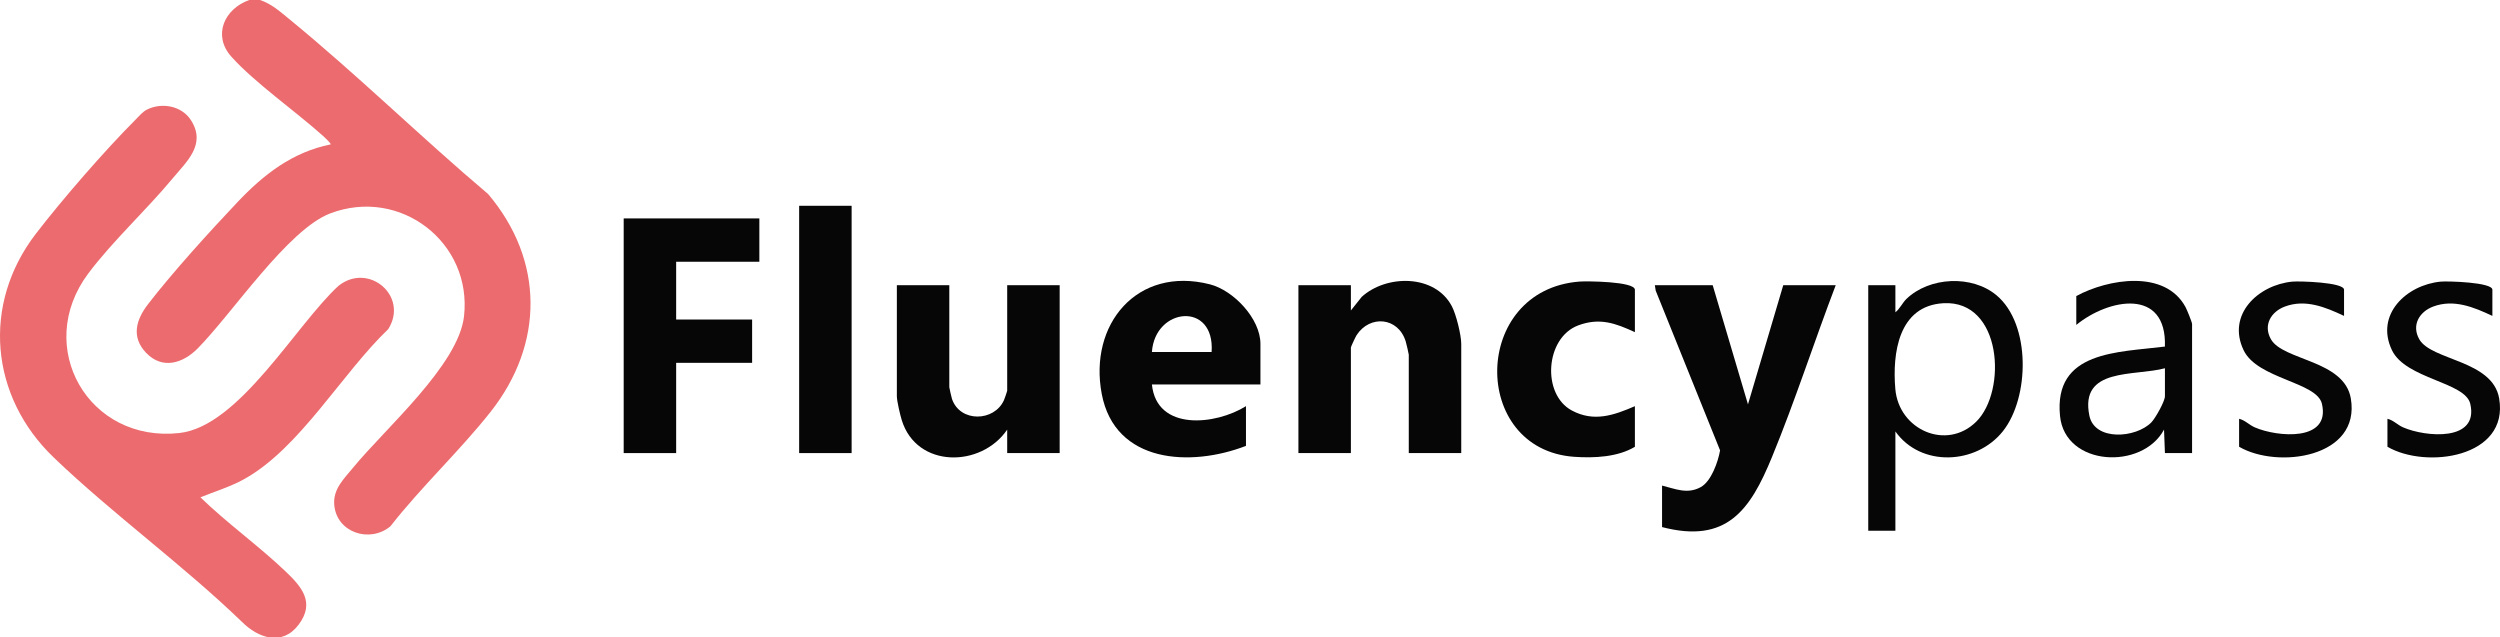
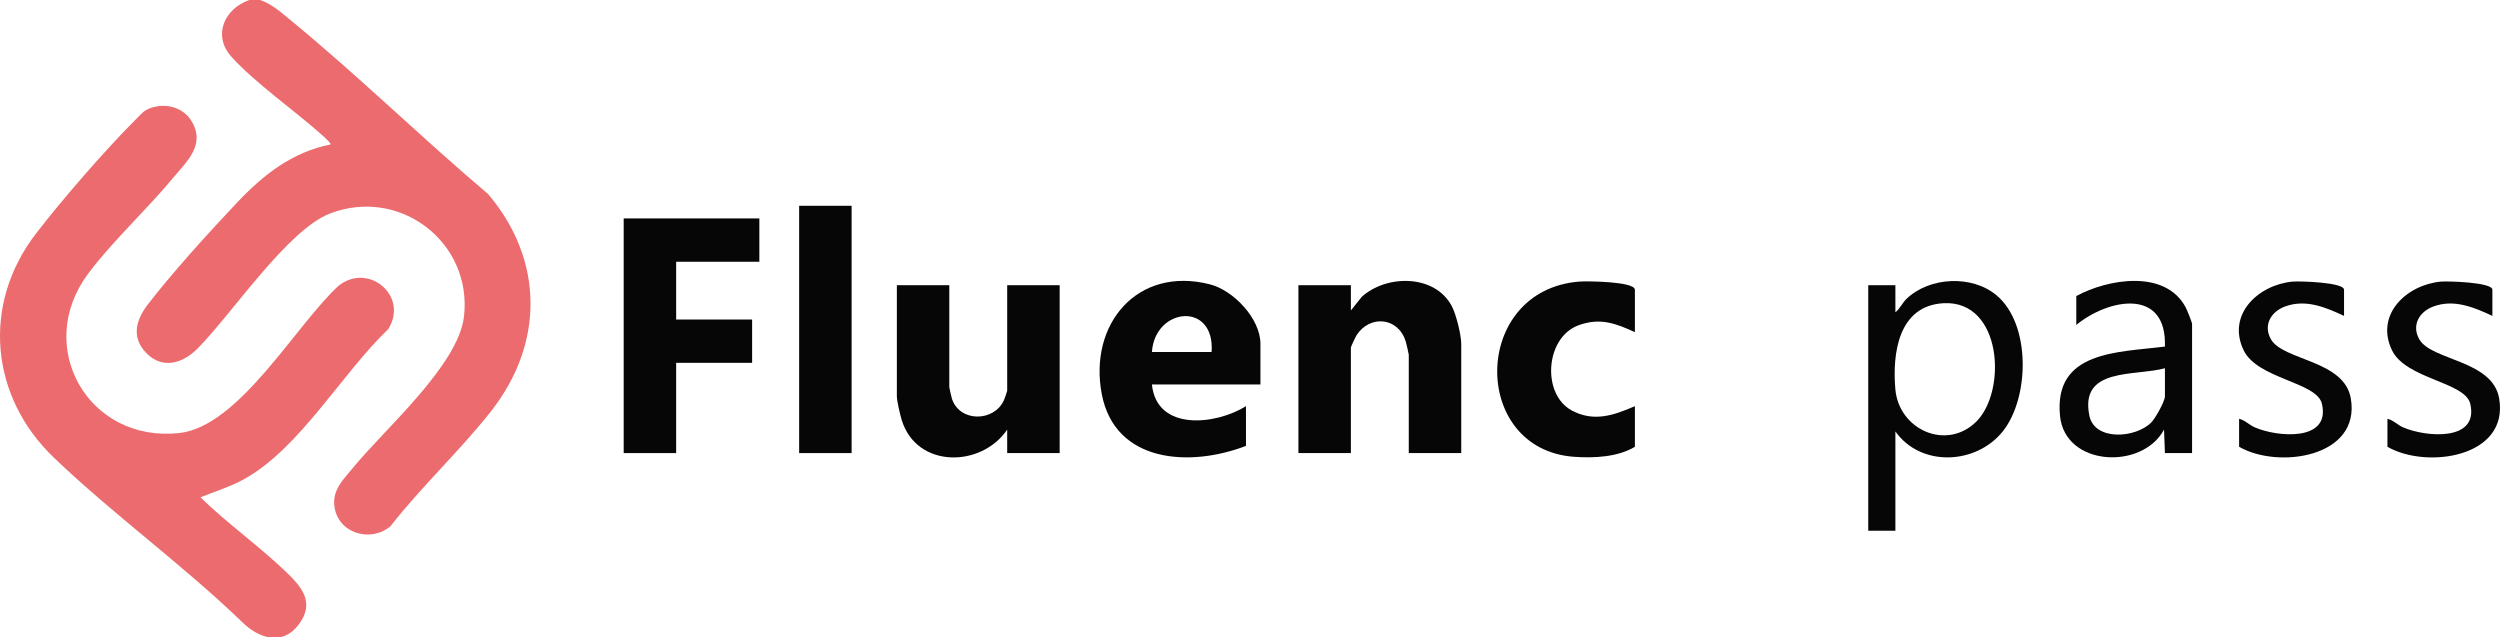
<svg xmlns="http://www.w3.org/2000/svg" id="Camada_2" data-name="Camada 2" viewBox="0 0 1296 330.42">
  <defs>
    <style>
      .cls-1 {
        fill: #060607;
      }

      .cls-2 {
        fill: #ec6b6e;
      }
    </style>
  </defs>
  <g id="Camada_4" data-name="Camada 4">
    <g>
      <path class="cls-2" d="M134.83,0c6.1,2.14,10.13,5.82,15.02,9.81,35.15,28.73,68.42,61.4,103.17,90.76,29.11,34.29,29.09,77.67,1.4,112.8-16.04,20.34-35.99,38.92-52.02,59.45-10.76,8.96-28.08,3.21-29.14-11.29-.6-8.14,5.16-13.44,9.86-19.18,16.59-20.25,54.57-53.09,57.43-78.38,4.32-38.31-33.14-67.15-69.38-53.33-22.01,8.4-50.76,51.85-68.67,69.97-7.6,7.69-18.22,11.16-26.73,2.32-7.92-8.23-5.18-17.26.96-25.23,12.71-16.5,31.9-37.59,46.38-52.91,13.5-14.29,28.48-25.95,48.31-29.94.31-.4-3.09-3.63-3.74-4.21-14.08-12.66-35.78-27.88-47.74-41.26-9.91-11.08-3.57-24.85,9.28-29.38h5.63Z" />
      <path class="cls-2" d="M175.48,148.18c15.58-12.44,36.57,5.34,25.78,22.45-23.95,22.86-45.92,61.91-74.85,77.84-7.2,3.96-14.95,6.26-22.51,9.34,13.82,13.43,30.2,25.13,44.07,38.35,8.3,7.91,15.5,16.04,6.94,27.54s-21.08,7.08-29.47-1.31c-30.78-29.7-66.76-55.7-97.53-85.16-33.11-31.69-37.44-79.45-9.34-116.03,13.57-17.66,35.82-43.27,51.53-59,1.72-1.73,3.81-4.22,5.93-5.31,7.73-3.97,18.2-2.1,23.01,5.49,7.96,12.55-2.2,21.27-9.68,30.27-13.55,16.32-31.11,32.45-43.6,49.13-28.49,38.05.12,87.93,47.24,82.7,31-3.44,60.45-56.13,82.48-76.31Z" />
-       <path class="cls-1" d="M887.86,147.85l18.29,61.77,18.29-61.77h27.2c-11.27,29.54-21.04,59.89-33.06,89.13-11.23,27.34-23.36,45.03-56.97,36.26v-21.52c6.91,1.7,13.09,4.62,20.04.81,5.49-3,9.01-13.17,10.04-19.05l-33.37-82.81-.45-2.82h30.01Z" />
      <path class="cls-1" d="M757.51,234.88h-27.2v-51c0-.46-1.29-5.9-1.58-6.85-3.9-12.71-18.61-13.85-25.47-3.29-.53.82-2.96,5.99-2.96,6.4v54.74h-27.2v-87.03h27.2v13.1l5.61-7.04c12.79-11.66,37.96-11.85,46.74,4.87,2.22,4.22,4.86,14.88,4.86,19.49v56.62Z" />
      <path class="cls-1" d="M492.12,147.85v52.87c0,.31,1.16,5.45,1.39,6.1,4.21,12.28,21.91,11.83,26.94.64.31-.68,1.68-4.61,1.68-4.87v-54.74h27.2v87.03h-27.2v-12.16c-13.51,19.84-46.93,20.11-54.65-4.89-.84-2.72-2.55-9.97-2.55-12.43v-57.55h27.2Z" />
      <polygon class="cls-1" points="393.65 113.23 393.65 135.69 350.52 135.69 350.52 165.64 389.9 165.64 389.9 188.09 350.52 188.09 350.52 234.88 323.32 234.88 323.32 113.23 393.65 113.23" />
-       <path class="cls-1" d="M653.42,199.32h-56.27c2.48,24.42,33.18,21.01,48.76,11.23v20.59c-28.51,11.04-67.92,9.21-74.77-26.93-6.84-36.09,18.36-66.39,56.02-56.83,12.32,3.13,26.25,17.81,26.25,30.89v21.06ZM628.1,182.48c1.81-26.36-29.39-23.21-30.95,0h30.95Z" />
+       <path class="cls-1" d="M653.42,199.32h-56.27c2.48,24.42,33.18,21.01,48.76,11.23v20.59c-28.51,11.04-67.92,9.21-74.77-26.93-6.84-36.09,18.36-66.39,56.02-56.83,12.32,3.13,26.25,17.81,26.25,30.89v21.06ZM628.1,182.48c1.81-26.36-29.39-23.21-30.95,0h30.95" />
      <path class="cls-1" d="M982.57,223.65v51.47h-14.07v-127.27h14.07v14.04c2.21-1.68,3.7-4.97,5.72-6.92,11.88-11.44,33.92-12.59,46.71-1.89,17.94,15.01,17.11,53.14,3.28,70.49-13.82,17.35-42.52,18.72-55.72.08ZM1024.44,218.64c16.11-15.86,13.48-63.17-16.98-61.45-23.37,1.32-26.51,26.06-24.92,44.5,1.84,21.23,26.56,32.04,41.9,16.95Z" />
      <path class="cls-1" d="M847.53,172.19c-10.09-4.65-18.24-7.64-29.33-3.53-17.16,6.35-19.09,35.71-3.38,44.13,11.41,6.12,21.7,2.54,32.71-2.23v21.06c-8.92,5.36-21.23,5.91-31.46,5.19-54.03-3.82-53.33-86.61,2.82-90.85,3.54-.27,28.64-.12,28.64,4.25v21.99Z" />
      <rect class="cls-1" x="414.28" y="106.68" width="27.2" height="128.2" />
      <path class="cls-1" d="M1136.37,234.88h-14.07l-.47-12.17c-11.28,21.07-51.29,19.16-53.91-7.02-3.4-33.93,30.06-32.95,54.37-36.03,1.05-30.67-29.23-24.9-45.94-11.22v-14.97c16.47-8.92,45.99-13.91,56.63,5.72.7,1.29,3.39,7.87,3.39,8.78v66.91ZM1122.3,190.9c-15.87,4.28-44.31-.61-39.17,24.58,2.71,13.26,24.04,11.71,32.13,3.48,2.07-2.1,7.04-10.94,7.04-13.56v-14.5Z" />
      <path class="cls-1" d="M1215.14,163.76c-9.6-4.53-20.03-8.83-30.65-4.85-7.22,2.7-11.35,9.65-7.25,16.94,6.24,11.11,38.03,10.75,41.43,30.71,5.23,30.73-37.98,36.68-57.92,25.04v-14.5c3.1.73,5.14,3.15,8.18,4.47,11.61,5.04,39.34,7.51,34.76-12.23-2.64-11.38-33.44-12.83-40.6-27.79-8.87-18.51,7.6-33.91,25.35-35.56,3.41-.32,26.71.3,26.71,4.2v13.57Z" />
      <path class="cls-1" d="M1292.04,163.76c-9.6-4.53-20.03-8.83-30.65-4.85-7.22,2.7-11.35,9.65-7.25,16.94,6.24,11.11,38.03,10.75,41.43,30.71,5.23,30.73-37.98,36.68-57.92,25.04v-14.5c3.1.73,5.14,3.15,8.18,4.47,11.61,5.04,39.34,7.51,34.76-12.23-2.64-11.38-33.44-12.83-40.6-27.79-8.87-18.51,7.6-33.91,25.35-35.56,3.41-.32,26.71.3,26.71,4.2v13.57Z" />
    </g>
  </g>
</svg>